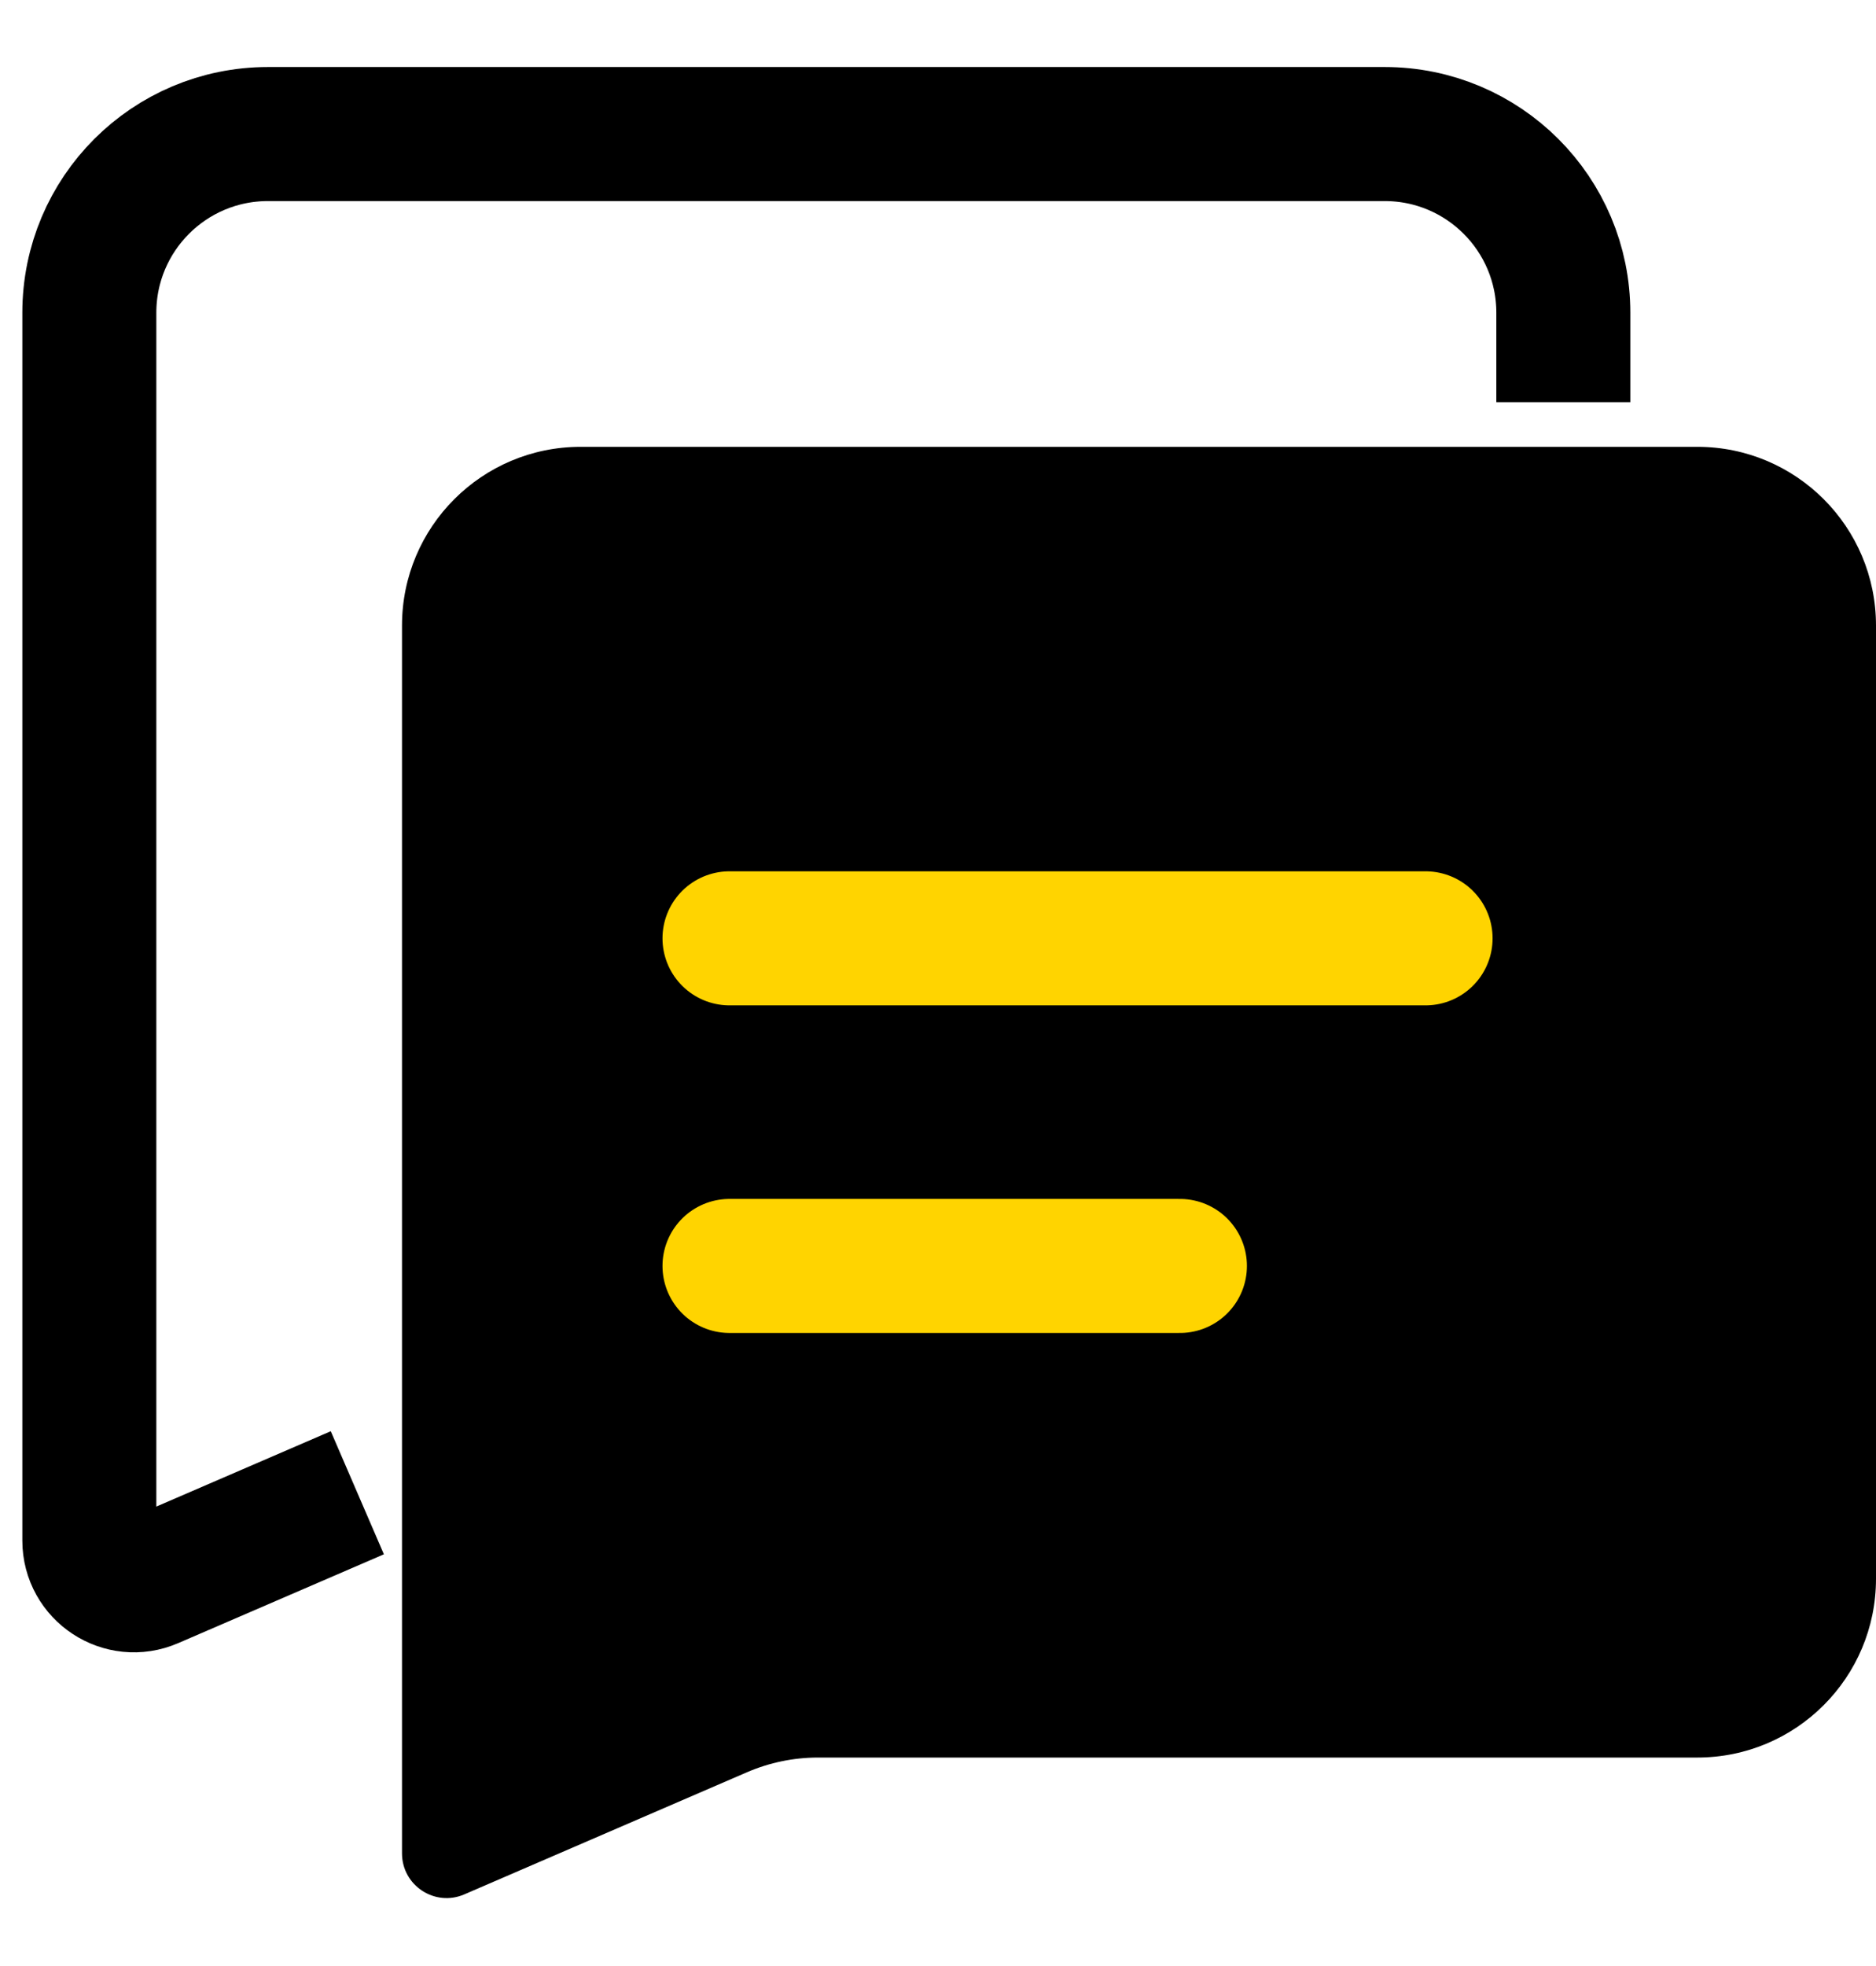
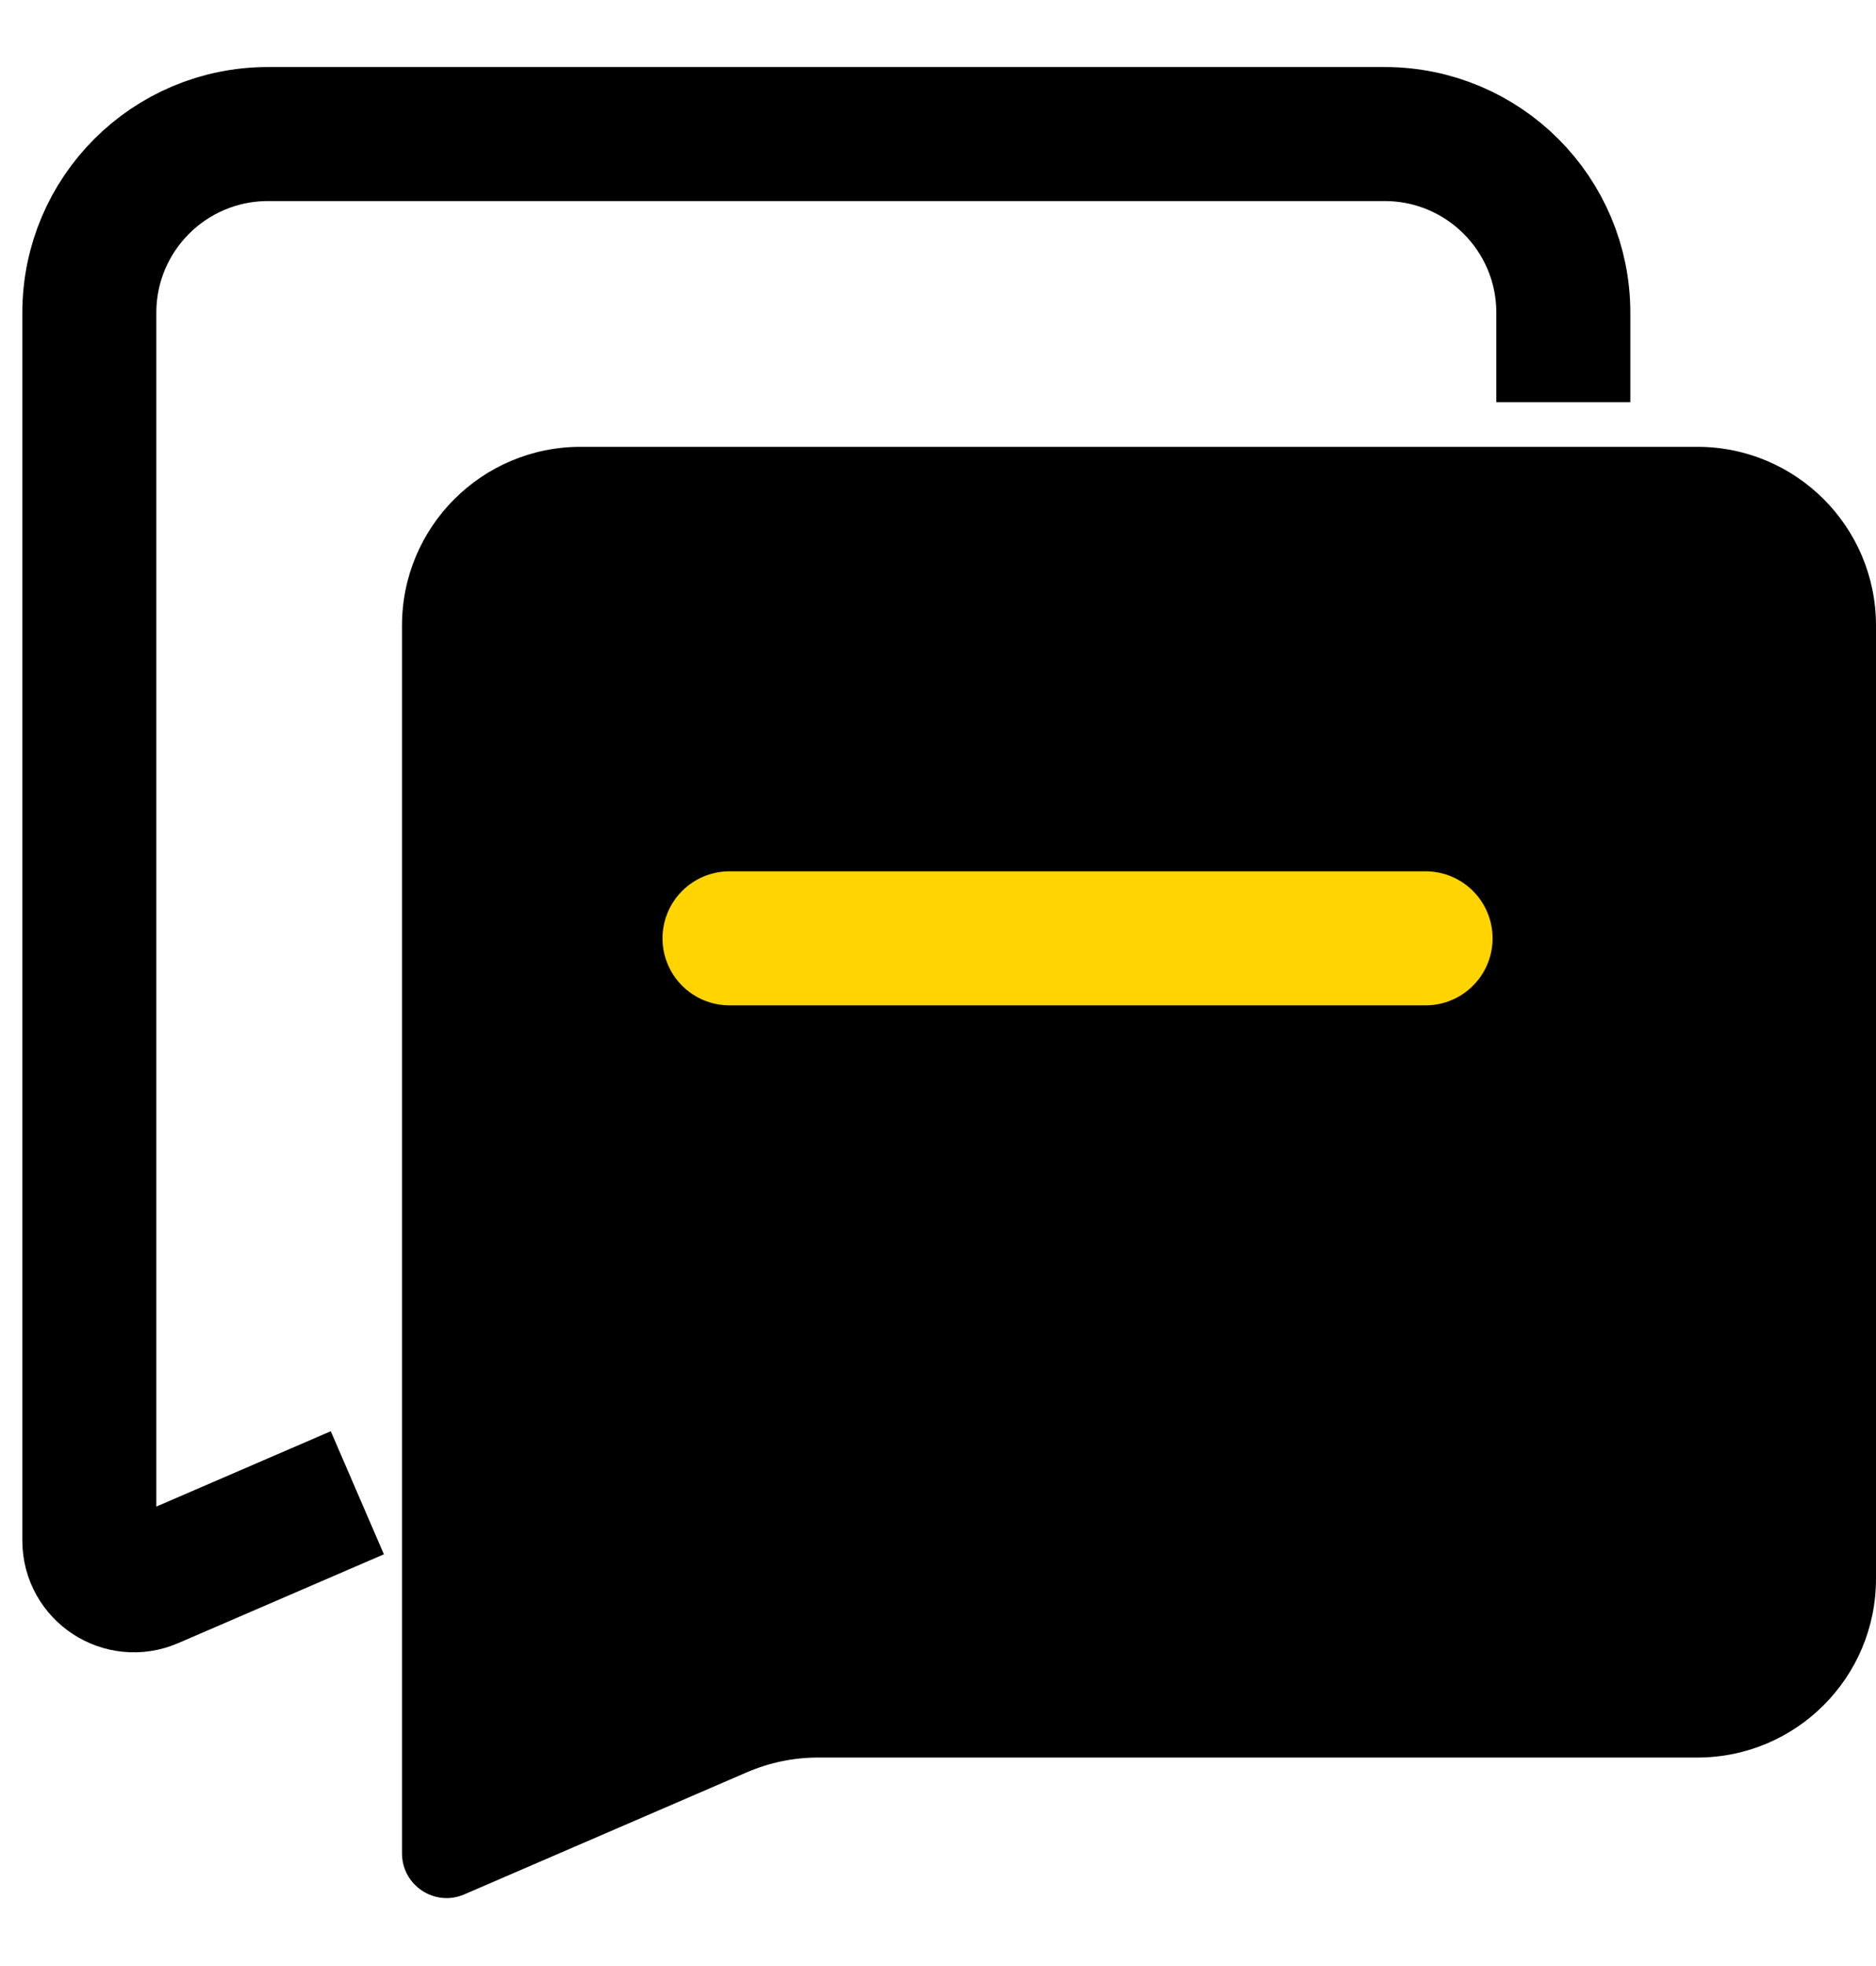
<svg xmlns="http://www.w3.org/2000/svg" width="21" height="22" viewBox="0 0 21 22" fill="none">
  <path d="M4.5 20.739V7C4.5 5.895 5.395 5 6.5 5H19C20.105 5 21 5.895 21 7V17.667C21 18.771 20.105 19.667 19 19.667H9.156C8.884 19.667 8.614 19.723 8.363 19.831L5.198 21.198C4.868 21.341 4.5 21.099 4.5 20.739Z" fill="black" />
-   <path d="M8.166 14.166H13.208" stroke="#FFD400" stroke-width="1.5" stroke-linecap="round" />
  <path d="M8.166 10.5H15.958" stroke="#FFD400" stroke-width="1.5" stroke-linecap="round" />
  <path d="M17.5 4.5V3.5C17.5 2.395 16.605 1.5 15.5 1.5H3C1.895 1.5 1 2.395 1 3.5V17.239C1 17.599 1.368 17.841 1.698 17.698L4 16.704" stroke="black" stroke-width="1.5" />
</svg>